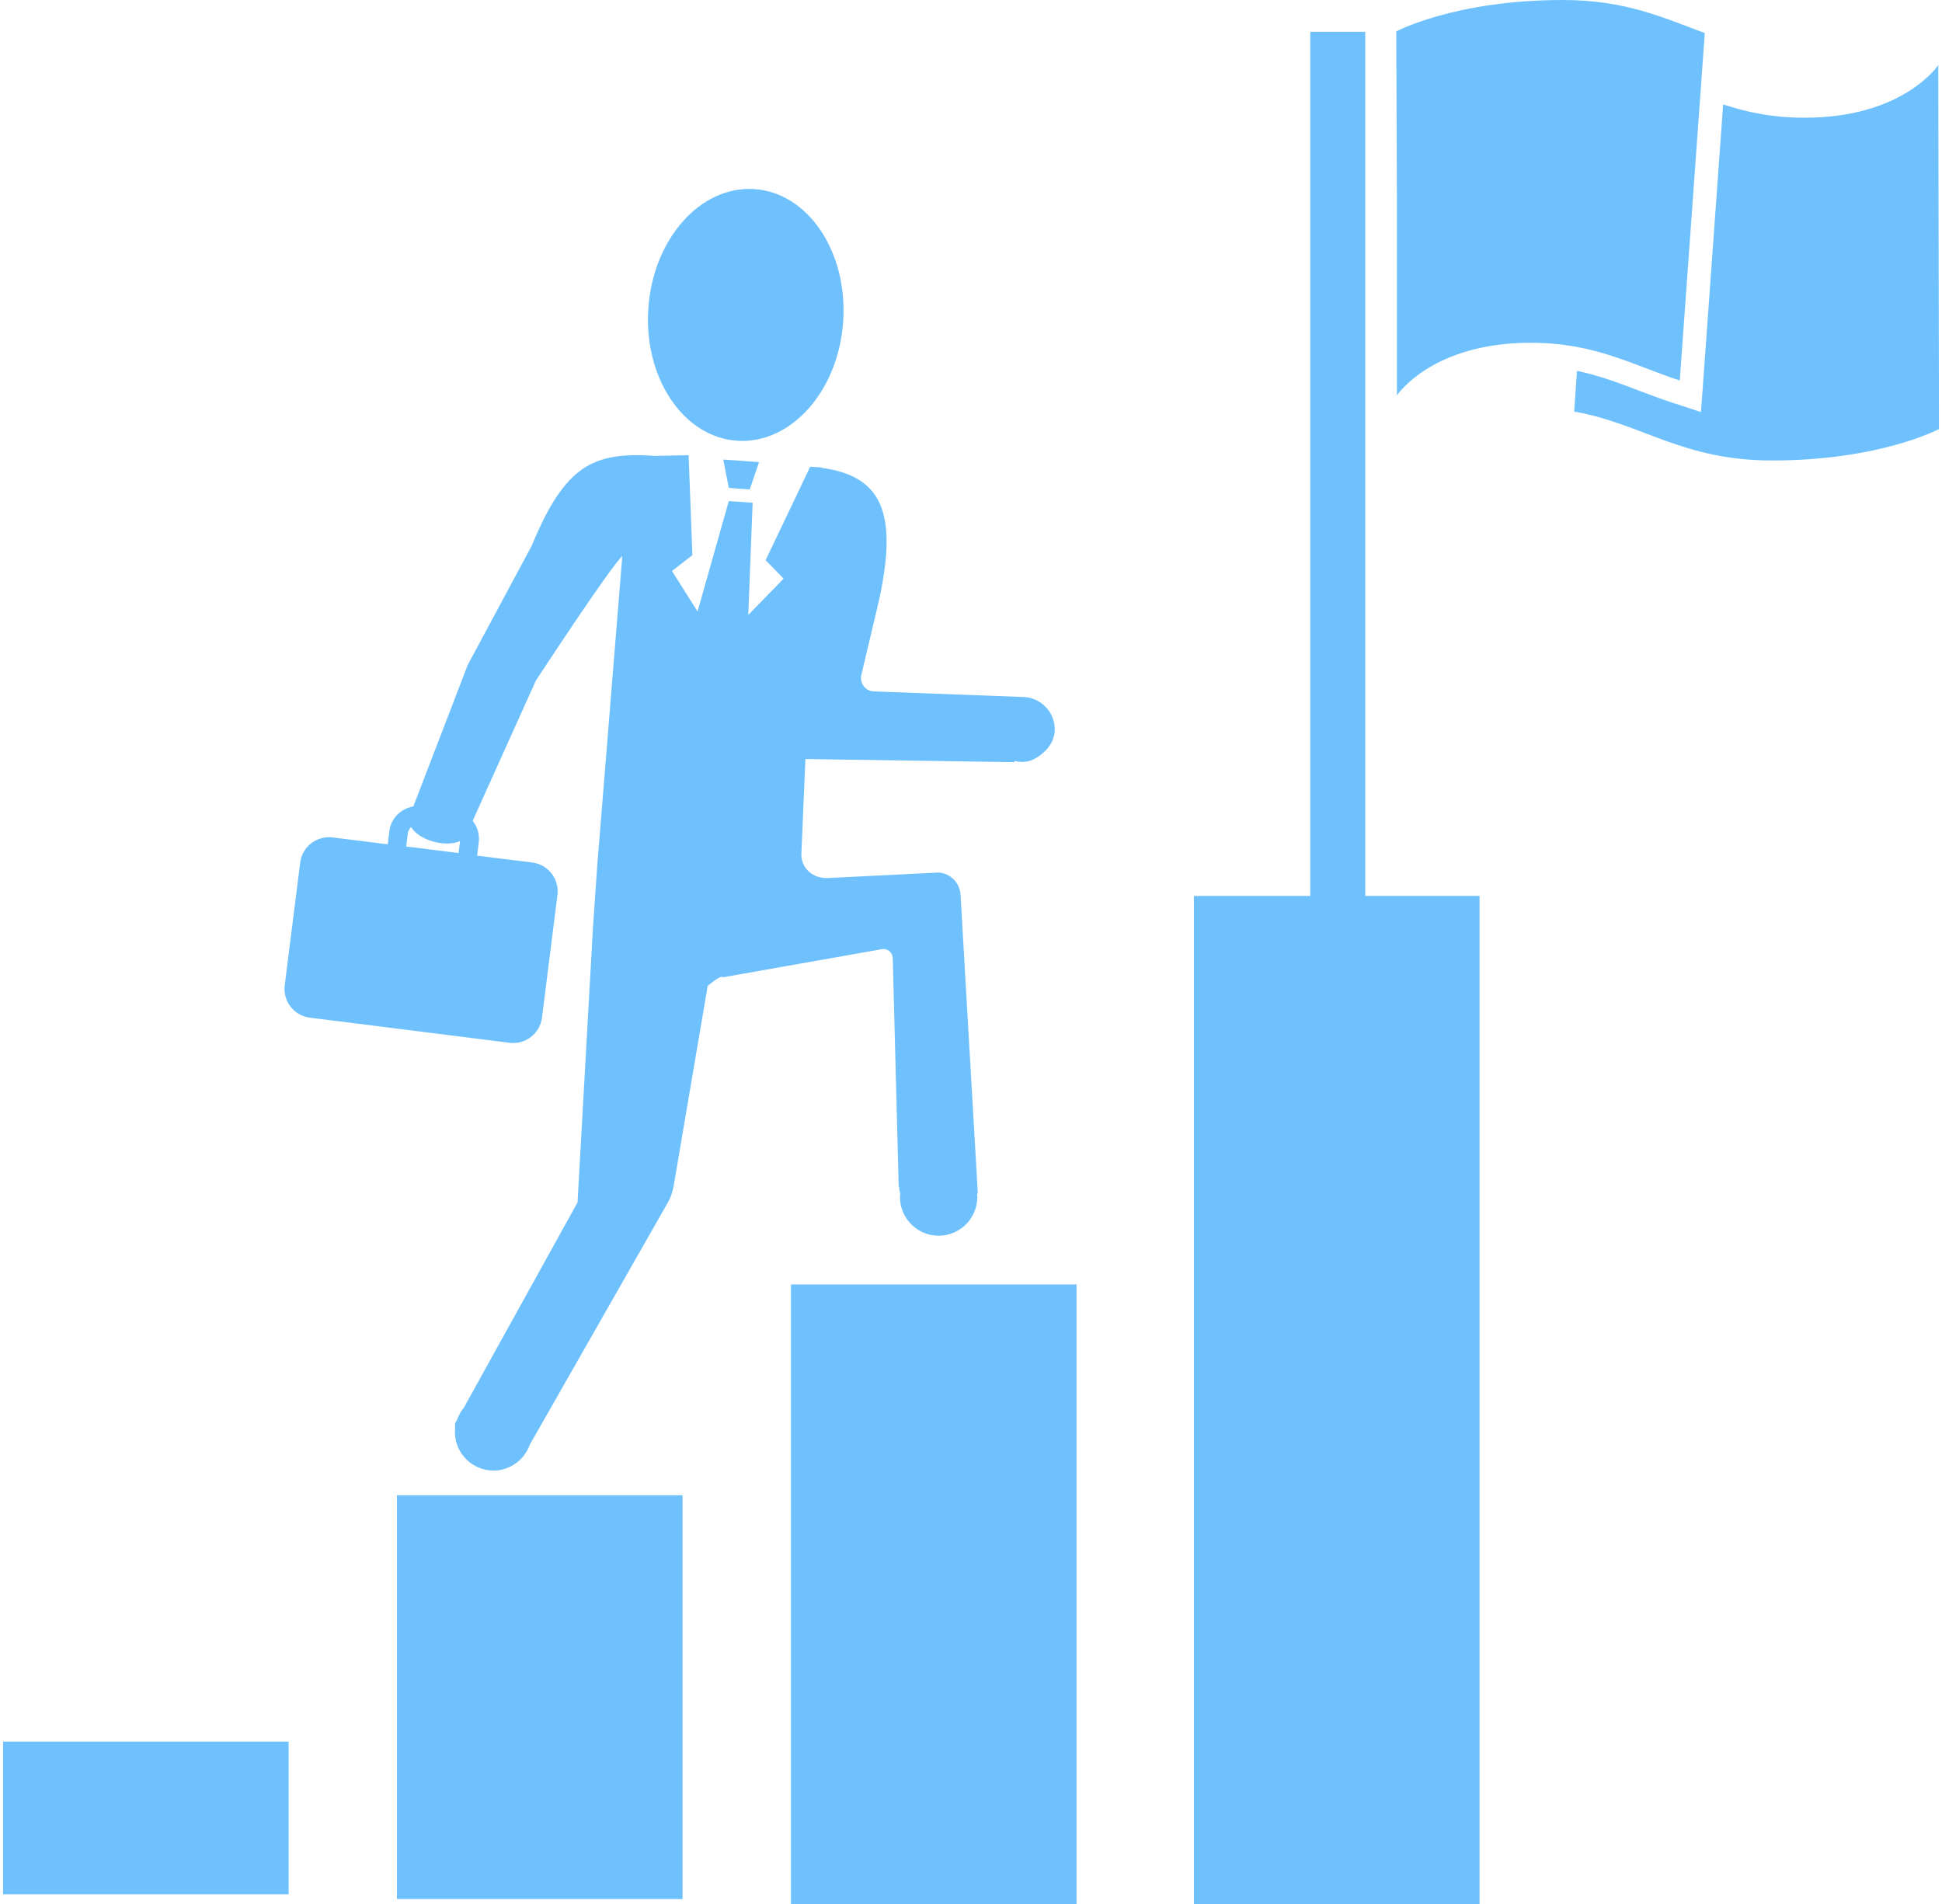
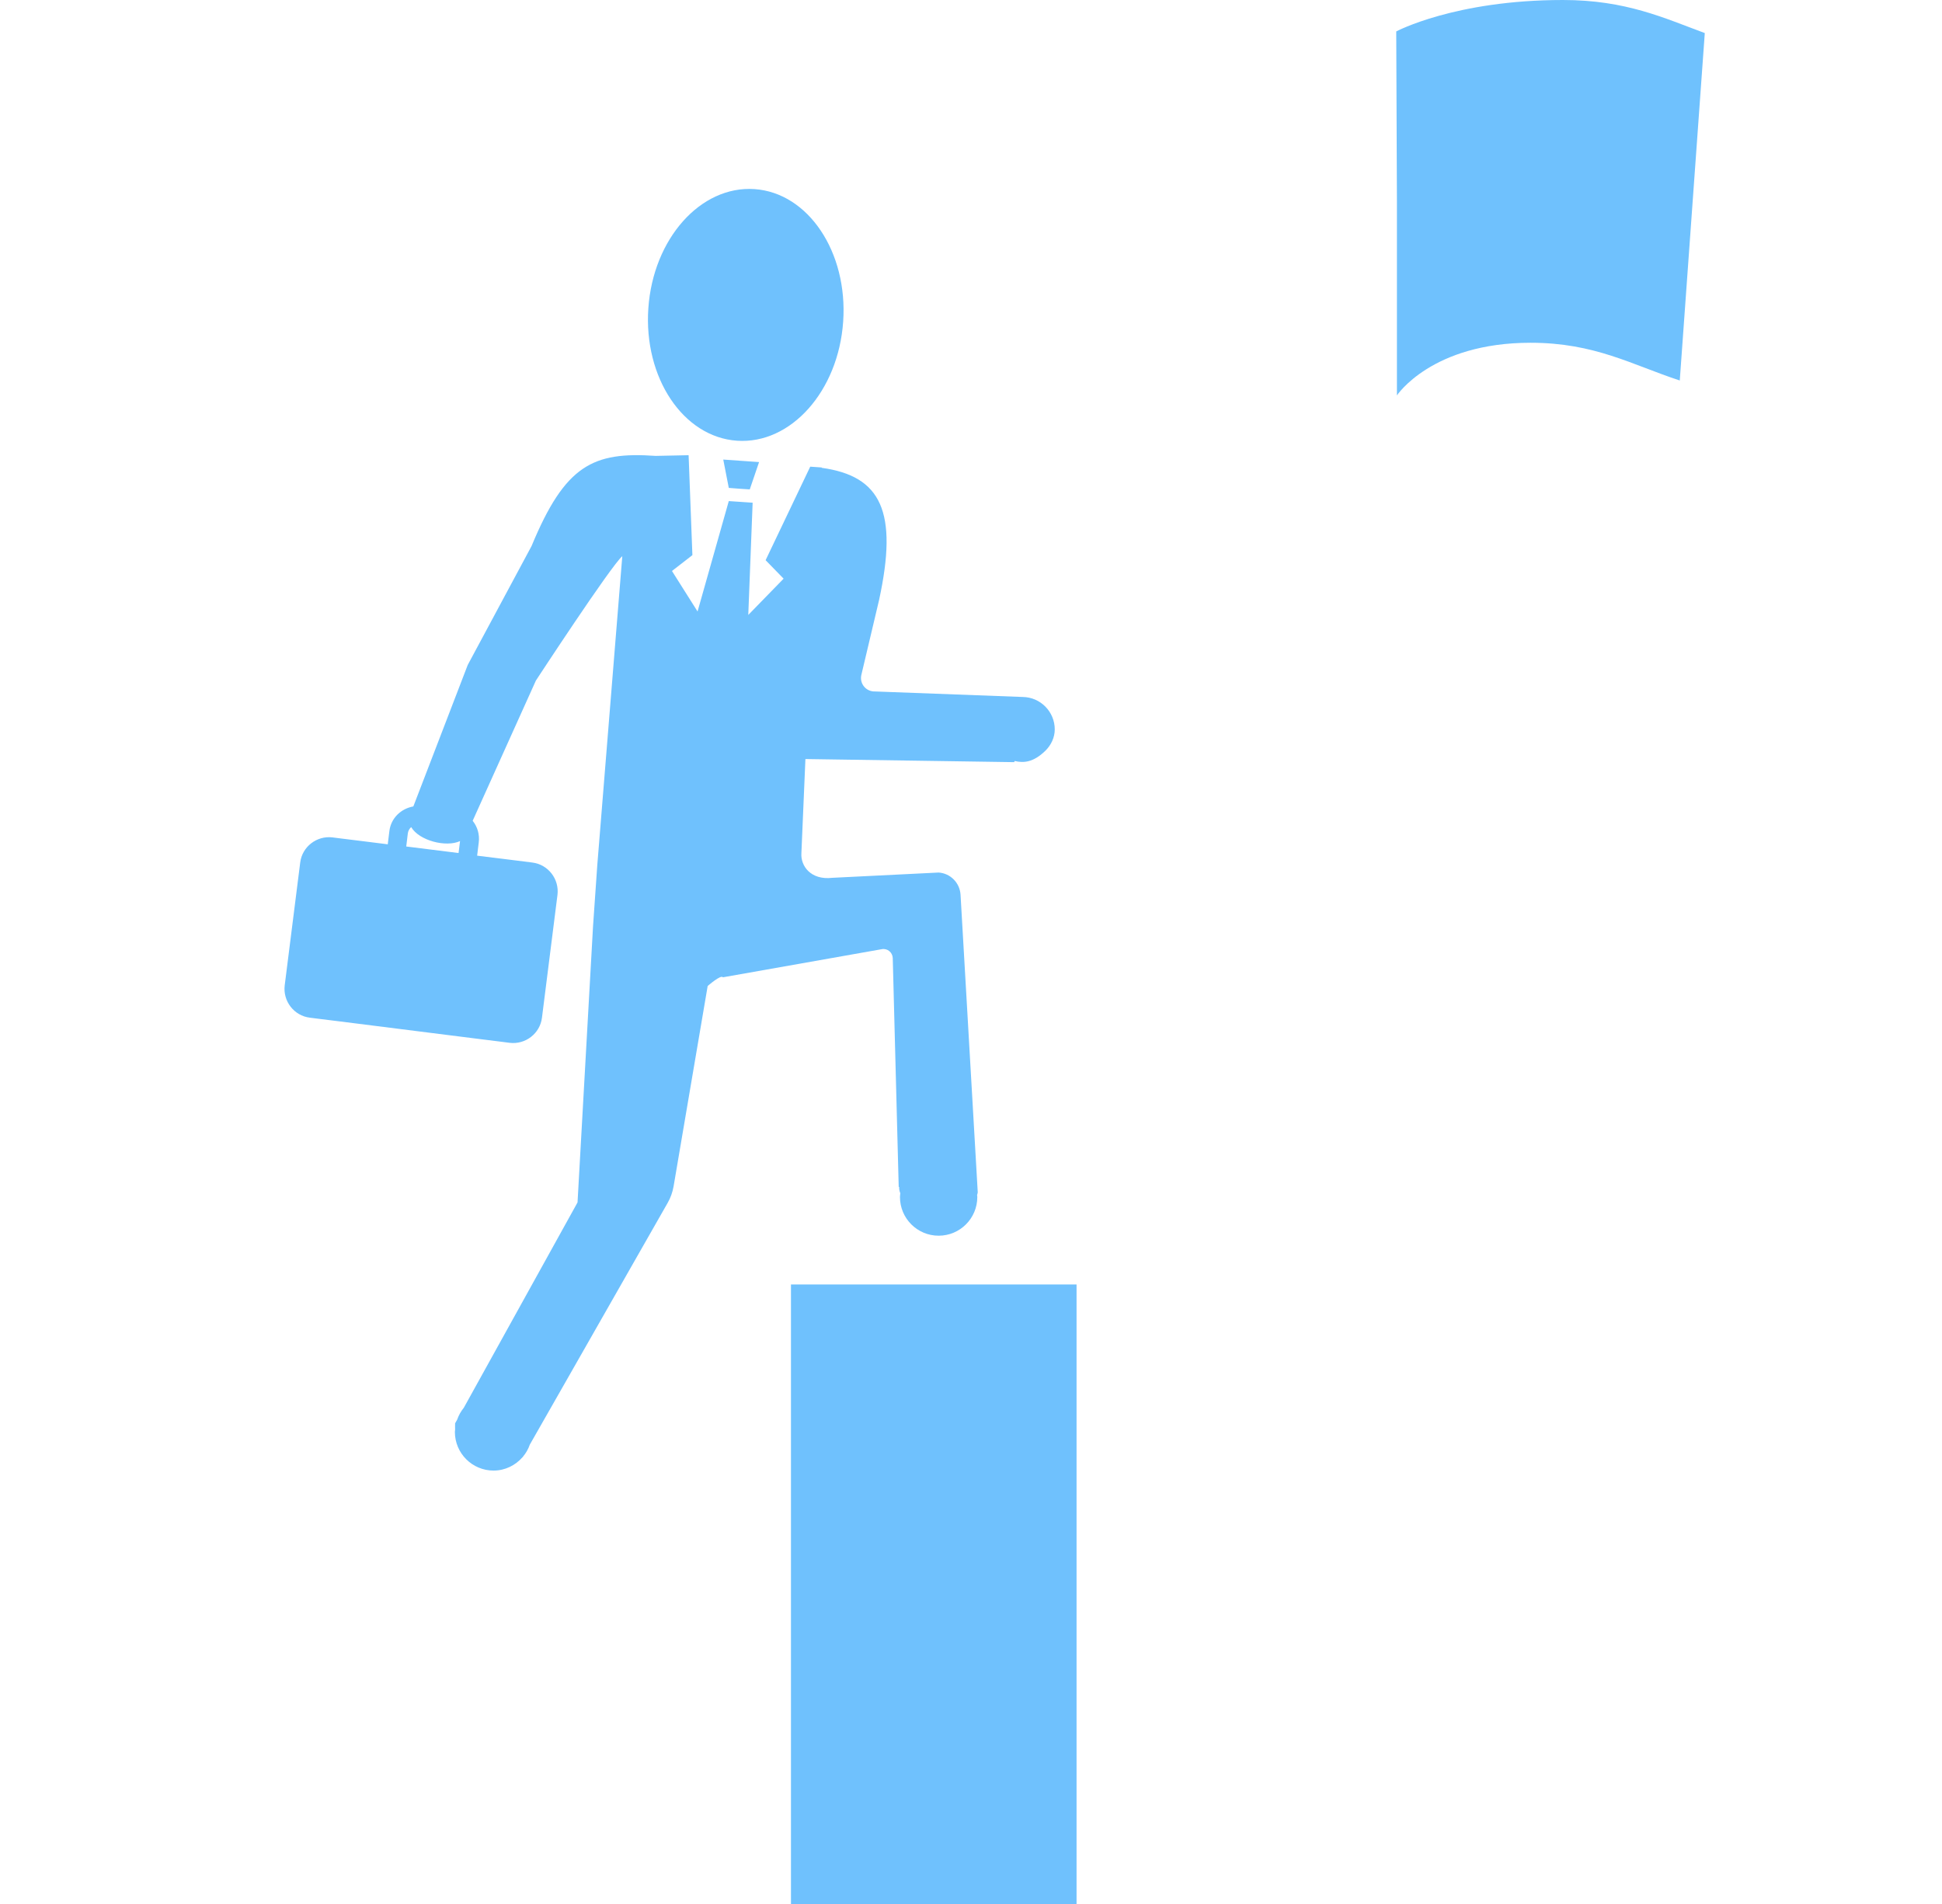
<svg xmlns="http://www.w3.org/2000/svg" width="102" height="100" viewBox="0 0 102 100" fill="none">
-   <path d="M15.159 91.472H0.159V99.488H15.159V91.472Z" fill="#6FC1FD" />
-   <path d="M35.849 78.533H20.849V99.741H35.849V78.533Z" fill="#6FC1FD" />
  <path d="M56.544 67.462H41.544V100H56.544V67.462Z" fill="#6FC1FD" />
-   <path d="M77.71 47.056H62.709V100H77.71V47.056Z" fill="#6FC1FD" />
  <path d="M38.712 23.148C41.538 23.341 44.033 20.545 44.286 16.893C44.539 13.241 42.454 10.125 39.628 9.932C36.801 9.739 34.306 12.535 34.053 16.188C33.8 19.84 35.885 22.956 38.712 23.148Z" fill="#6FC1FD" />
  <path d="M37.988 24.137L38.278 25.625L38.826 25.668L39.38 25.704L39.869 24.269L38.928 24.203L37.988 24.137Z" fill="#6FC1FD" />
  <path d="M47.227 62.34C47.221 62.46 47.245 62.569 47.287 62.671C47.281 62.737 47.269 62.804 47.269 62.87C47.269 63.991 48.179 64.901 49.3 64.901C50.421 64.901 51.331 63.991 51.331 62.87C51.331 62.834 51.325 62.804 51.319 62.767C51.331 62.719 51.349 62.677 51.355 62.629L50.451 46.996C50.415 46.369 49.921 45.869 49.3 45.827L43.714 46.104C42.575 46.236 42.044 45.471 42.092 44.808C42.092 44.808 42.195 42.434 42.303 39.866L53.266 40.029L53.296 39.969C53.754 40.077 54.266 40.053 54.905 39.432C55.206 39.137 55.399 38.733 55.399 38.311C55.399 37.377 54.646 36.618 53.718 36.606L45.949 36.316C45.491 36.329 45.142 35.913 45.238 35.461L46.172 31.513C47.179 26.879 46.287 25.005 43.159 24.571V24.552L42.556 24.51L40.212 29.422L41.158 30.392L39.302 32.297L39.531 26.403L38.904 26.36L38.278 26.318L36.638 32.116L35.294 29.989L36.367 29.157L36.168 23.908L34.438 23.944C31.148 23.715 29.683 24.42 27.918 28.681L24.567 34.924L21.71 42.355C21.065 42.47 20.535 42.964 20.451 43.651L20.366 44.344L19.016 44.175L17.901 44.037L17.468 43.982C16.636 43.88 15.87 44.471 15.768 45.302L14.954 51.751C14.852 52.583 15.443 53.348 16.274 53.45L16.708 53.505L17.823 53.643L25.23 54.577L26.345 54.716L26.767 54.77C27.598 54.873 28.364 54.282 28.466 53.45L29.28 47.002C29.382 46.17 28.792 45.405 27.96 45.302L27.538 45.248L26.423 45.109L25.061 44.941L25.145 44.248C25.2 43.826 25.073 43.416 24.826 43.109L28.147 35.744C28.147 35.744 32.094 29.711 32.685 29.211L31.371 45.441C31.323 46.098 31.184 48.159 31.148 48.653L30.334 63.153L24.362 73.935C24.211 74.122 24.091 74.333 24.012 74.562L23.904 74.754C23.898 74.857 23.904 74.965 23.904 75.074C23.904 75.122 23.892 75.164 23.892 75.207C23.892 76.327 24.802 77.237 25.923 77.237C26.532 77.237 27.074 76.96 27.448 76.532C27.448 76.532 27.454 76.532 27.46 76.526L27.472 76.502C27.628 76.315 27.749 76.104 27.827 75.875L35.071 63.171C35.222 62.906 35.325 62.617 35.379 62.309L37.169 51.787C37.169 51.787 37.868 51.172 37.97 51.329L46.317 49.852C46.612 49.798 46.877 50.021 46.89 50.316L47.203 62.34H47.227ZM21.337 44.459L21.421 43.766C21.439 43.633 21.505 43.524 21.596 43.44C22.018 44.157 23.434 44.513 24.163 44.175L24.085 44.802L21.337 44.459Z" fill="#6FC1FD" />
-   <path d="M71.708 1.669H68.821V65.721H71.708V1.669Z" fill="#6FC1FD" />
-   <path d="M101.805 3.417C101.805 3.417 99.985 6.183 94.784 6.183C93.078 6.183 91.74 5.888 90.505 5.484L89.342 21.642L87.847 21.153C87.202 20.942 86.6 20.713 86.015 20.491C84.978 20.093 83.978 19.719 82.827 19.478L82.682 21.617C86.274 22.25 88.335 24.185 93.084 24.185C98.755 24.185 101.841 22.534 101.841 22.534L101.805 3.417Z" fill="#6FC1FD" />
  <path d="M89.541 1.736C87.413 0.952 85.406 0 82.092 0C76.421 0 73.335 1.651 73.335 1.651L73.371 10.528V20.768C73.371 20.768 75.191 18.002 80.392 18.002C83.767 18.002 85.726 19.165 88.227 19.984L89.541 1.736Z" fill="#6FC1FD" />
</svg>